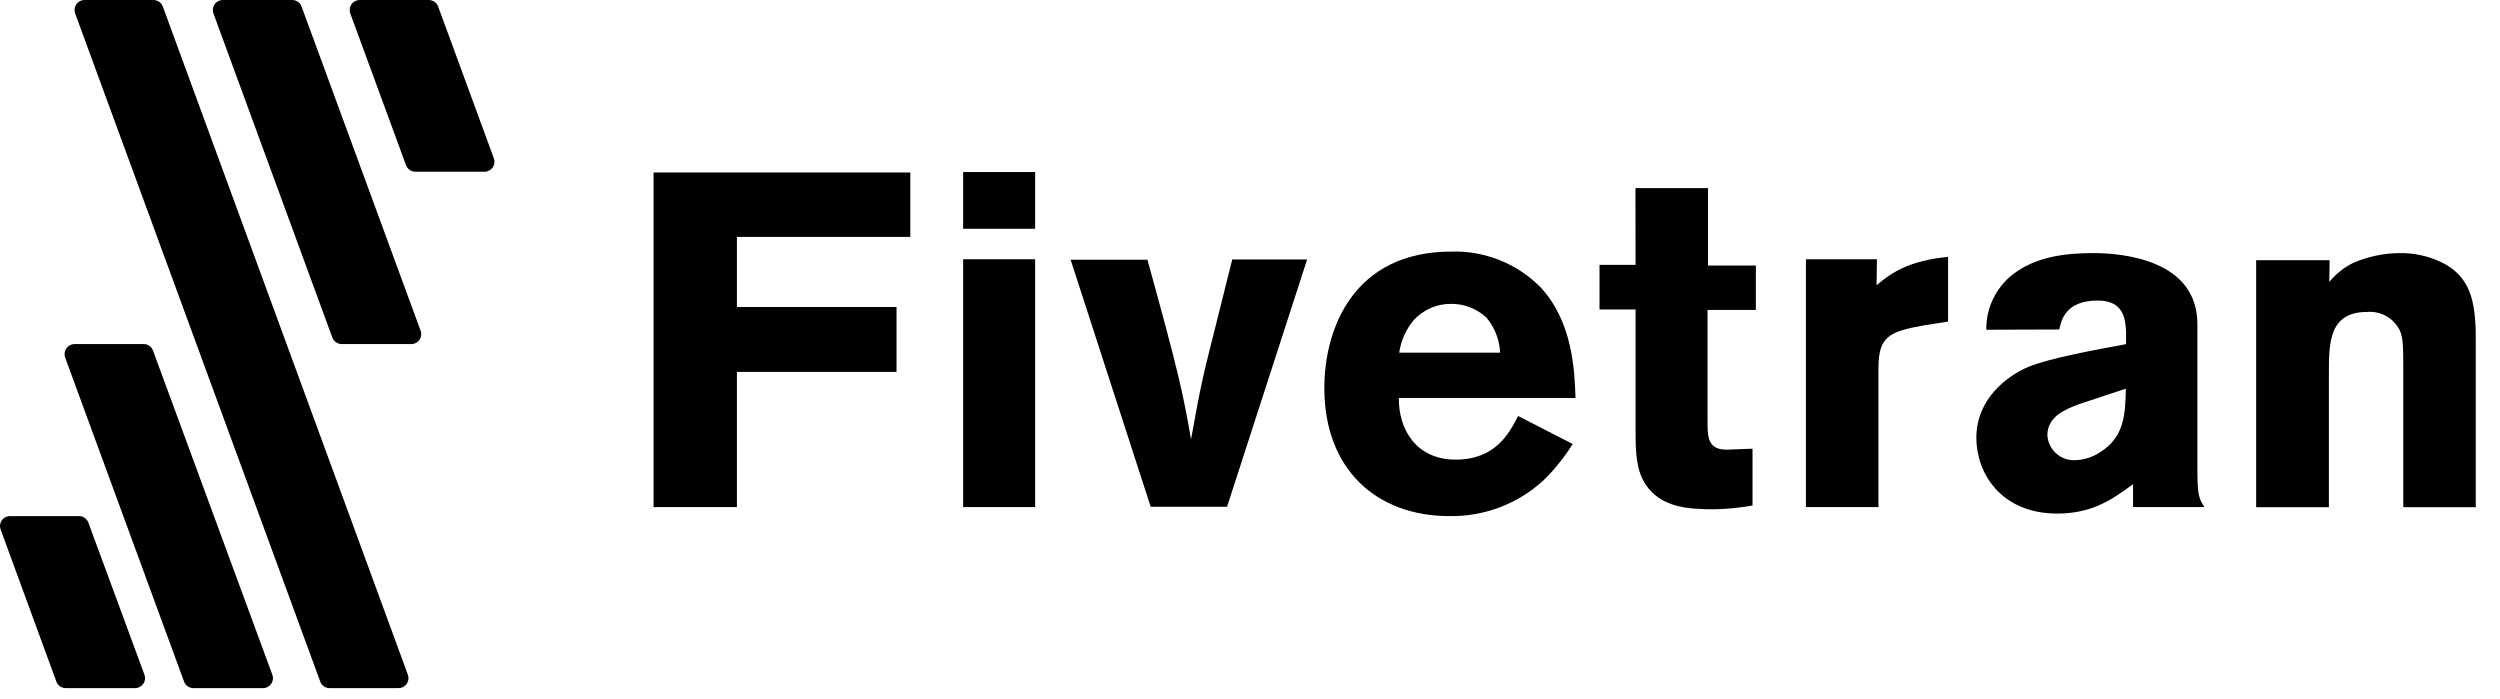
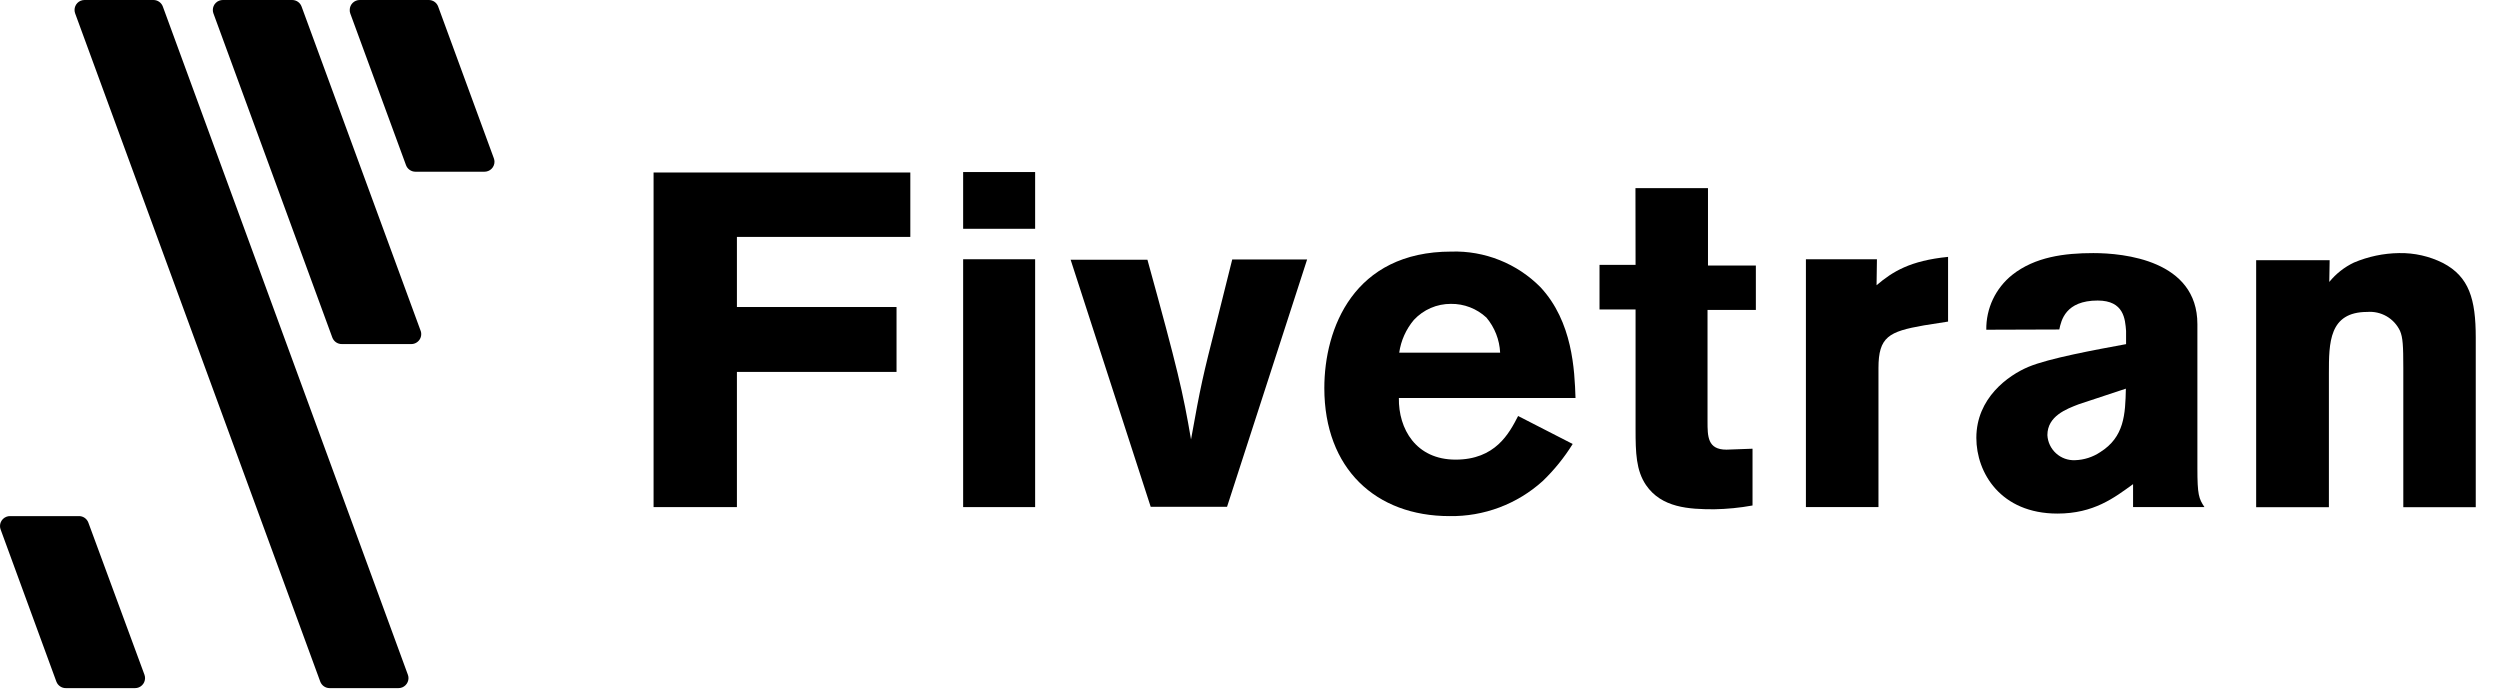
<svg xmlns="http://www.w3.org/2000/svg" fill="none" height="100%" overflow="visible" preserveAspectRatio="none" style="display: block;" viewBox="0 0 93 26" width="100%">
  <g id="Group 2147220662">
    <g id="Layer 2">
      <g id="Layer 1">
        <path d="M33.864 6.417V8.813H27.413V11.421H33.351V13.835H27.413V18.864H24.313V6.417H33.864Z" fill="black" id="Vector" />
        <path d="M35.829 6.4H38.507V8.511H35.829V6.4ZM35.829 9.644H38.507V18.864H35.829V9.644Z" fill="black" id="Vector_2" />
        <path d="M39.827 9.661H42.684C43.813 13.751 44.006 14.588 44.306 16.348C44.674 14.303 44.727 14.075 45.276 11.906L45.839 9.652H48.625L45.646 18.853H42.806L39.827 9.661Z" fill="black" id="Vector_3" />
        <path d="M58.504 16.516C58.192 17.019 57.818 17.482 57.392 17.892C56.442 18.753 55.201 19.22 53.92 19.199C51.184 19.199 49.265 17.439 49.265 14.436C49.265 12.217 50.359 9.359 53.99 9.359C54.604 9.34 55.215 9.448 55.785 9.676C56.355 9.903 56.872 10.246 57.304 10.682C58.504 11.97 58.574 13.769 58.609 14.806H52.038C52.02 15.953 52.671 17.098 54.148 17.098C55.625 17.098 56.14 16.126 56.474 15.475L58.504 16.516ZM55.805 13.119C55.783 12.64 55.603 12.181 55.295 11.814C54.936 11.48 54.462 11.297 53.972 11.304C53.714 11.303 53.458 11.355 53.221 11.458C52.985 11.561 52.772 11.712 52.596 11.901C52.304 12.248 52.115 12.67 52.051 13.119H55.805Z" fill="black" id="Vector_4" />
        <path d="M60.839 6.998H63.537V9.878H65.318V11.53H63.52V15.672C63.52 16.235 63.52 16.727 64.224 16.727L65.194 16.692V18.804C64.723 18.89 64.246 18.937 63.767 18.945C62.831 18.945 61.811 18.892 61.231 18.044C60.862 17.498 60.843 16.844 60.843 15.964V11.513H59.502V9.852H60.843L60.839 6.998Z" fill="black" id="Vector_5" />
        <path d="M69.808 10.611C70.405 10.102 71.06 9.696 72.468 9.556V11.963L71.57 12.104C70.265 12.333 69.879 12.53 69.879 13.691V18.864H67.18V9.644H69.822L69.808 10.611Z" fill="black" id="Vector_6" />
        <path d="M73.89 12.266C73.885 11.874 73.969 11.486 74.136 11.133C74.304 10.779 74.551 10.468 74.857 10.224C75.702 9.556 76.796 9.415 77.873 9.415C79.002 9.415 81.743 9.679 81.743 12.058V17.417C81.743 18.406 81.795 18.547 82.006 18.864H79.35V18.01C78.646 18.52 77.887 19.105 76.536 19.105C74.424 19.105 73.52 17.588 73.52 16.289C73.52 14.809 74.703 13.964 75.459 13.647C76.215 13.33 77.942 13.013 79.09 12.802V12.309C79.055 11.883 79.019 11.18 78.034 11.18C76.834 11.18 76.677 11.919 76.606 12.257L73.89 12.266ZM77.327 15.039C76.87 15.215 76.163 15.478 76.163 16.186C76.176 16.446 76.293 16.69 76.486 16.865C76.679 17.04 76.933 17.131 77.194 17.119C77.527 17.108 77.851 17.005 78.129 16.819C79.027 16.256 79.062 15.411 79.082 14.458L77.327 15.039Z" fill="black" id="Vector_7" />
        <path d="M86.649 10.489C86.898 10.183 87.211 9.936 87.567 9.767C88.097 9.543 88.666 9.423 89.241 9.415C89.81 9.403 90.373 9.53 90.881 9.785C91.852 10.295 92.098 11.126 92.098 12.558V18.868H89.403V13.684C89.403 12.858 89.386 12.555 89.281 12.309C89.173 12.081 88.999 11.892 88.782 11.766C88.564 11.641 88.314 11.584 88.063 11.604C86.635 11.604 86.635 12.752 86.635 13.896V18.868H83.929V9.679H86.663L86.649 10.489Z" fill="black" id="Vector_8" />
        <path d="M12.721 12.799H15.29C15.352 12.801 15.414 12.787 15.469 12.758C15.524 12.73 15.571 12.688 15.606 12.637C15.641 12.586 15.662 12.527 15.668 12.465C15.674 12.403 15.665 12.341 15.64 12.284L11.219 0.245C11.193 0.173 11.146 0.111 11.083 0.067C11.021 0.024 10.946 2.39647e-05 10.87 5.26742e-06H8.29C8.241 -0 8.193 0.009 8.148 0.028C8.102 0.046 8.061 0.073 8.027 0.108C7.992 0.142 7.964 0.183 7.946 0.228C7.927 0.273 7.917 0.321 7.917 0.37C7.917 0.415 7.924 0.459 7.94 0.5L12.361 12.553C12.388 12.626 12.437 12.69 12.501 12.734C12.566 12.778 12.643 12.801 12.721 12.799V12.799Z" fill="black" id="Vector_9" />
        <path d="M12.257 25.598H14.822C14.921 25.599 15.015 25.56 15.085 25.49C15.155 25.421 15.195 25.327 15.196 25.228C15.196 25.183 15.188 25.139 15.172 25.097L6.058 0.245C6.032 0.173 5.984 0.111 5.921 0.067C5.859 0.023 5.784 -0 5.707 4.06109e-07H3.141C3.043 0.001 2.949 0.04 2.881 0.109C2.812 0.179 2.773 0.272 2.773 0.37C2.773 0.415 2.781 0.459 2.796 0.5L11.912 25.352C11.938 25.423 11.985 25.485 12.046 25.529C12.108 25.573 12.181 25.597 12.257 25.598V25.598Z" fill="black" id="Vector_10" />
-         <path d="M7.197 25.598H9.767C9.865 25.602 9.961 25.568 10.034 25.501C10.107 25.435 10.15 25.342 10.155 25.244C10.156 25.194 10.148 25.144 10.13 25.097L5.693 13.044C5.667 12.973 5.62 12.911 5.558 12.867C5.496 12.823 5.422 12.799 5.346 12.799H2.763C2.704 12.801 2.646 12.817 2.594 12.846C2.542 12.875 2.498 12.915 2.465 12.965C2.432 13.014 2.411 13.07 2.404 13.129C2.397 13.188 2.404 13.248 2.425 13.304L6.847 25.356C6.874 25.427 6.921 25.489 6.984 25.532C7.046 25.575 7.121 25.598 7.197 25.598V25.598Z" fill="black" id="Vector_11" />
        <path d="M13.031 0.503L15.103 6.143C15.129 6.214 15.177 6.277 15.24 6.32C15.302 6.364 15.377 6.388 15.454 6.388H18.021C18.07 6.388 18.119 6.379 18.164 6.36C18.209 6.342 18.25 6.315 18.285 6.28C18.32 6.246 18.347 6.205 18.366 6.16C18.385 6.115 18.395 6.067 18.395 6.018C18.394 5.973 18.387 5.929 18.371 5.888L16.3 0.245C16.274 0.173 16.227 0.111 16.164 0.067C16.102 0.024 16.027 1.78256e-05 15.951 -8.71651e-07L13.381 -8.71651e-07C13.283 -2.49131e-06 13.189 0.039 13.119 0.108C13.05 0.177 13.01 0.271 13.01 0.369C13.008 0.415 13.015 0.46 13.031 0.503V0.503Z" fill="black" id="Vector_12" />
        <path d="M2.453 25.598H5.023C5.121 25.599 5.216 25.56 5.286 25.49C5.356 25.421 5.395 25.327 5.396 25.228C5.396 25.183 5.388 25.139 5.373 25.097L3.288 19.444C3.262 19.372 3.214 19.31 3.152 19.266C3.089 19.222 3.014 19.198 2.938 19.199H0.374C0.326 19.198 0.277 19.207 0.232 19.226C0.187 19.244 0.146 19.271 0.111 19.305C0.076 19.339 0.049 19.38 0.029 19.425C0.01 19.47 0 19.518 2.88844e-05 19.567C-0 19.613 0.008 19.658 0.025 19.701L2.096 25.354C2.123 25.427 2.172 25.489 2.236 25.533C2.299 25.577 2.375 25.599 2.453 25.598V25.598Z" fill="black" id="Vector_13" />
      </g>
    </g>
  </g>
</svg>